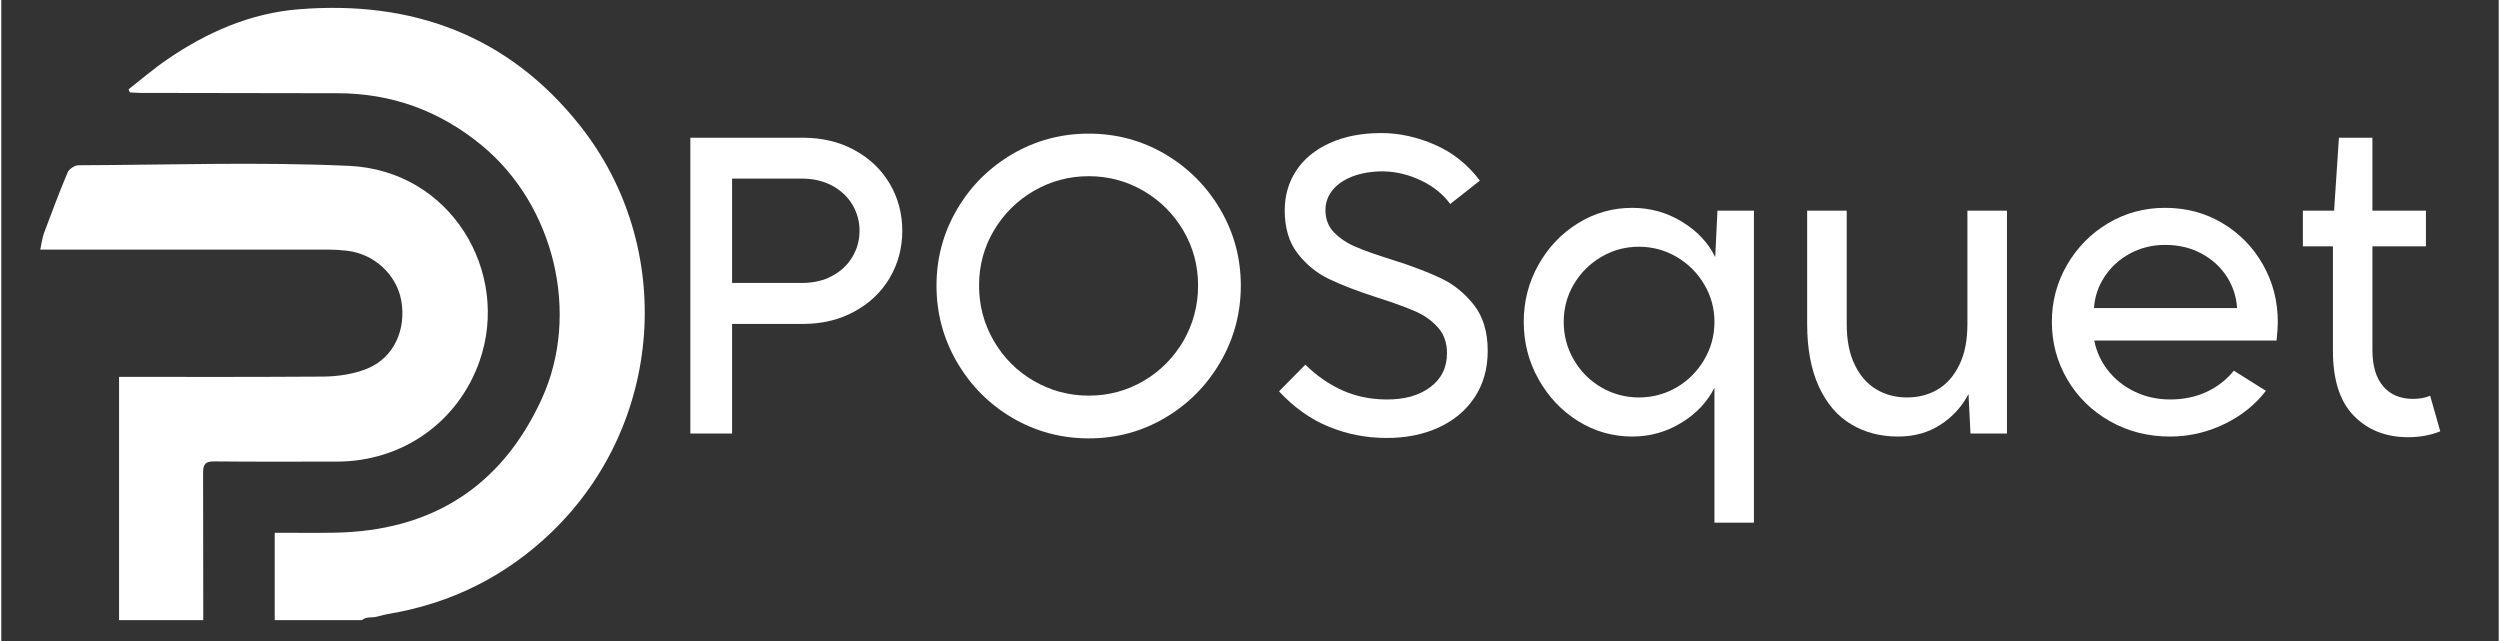
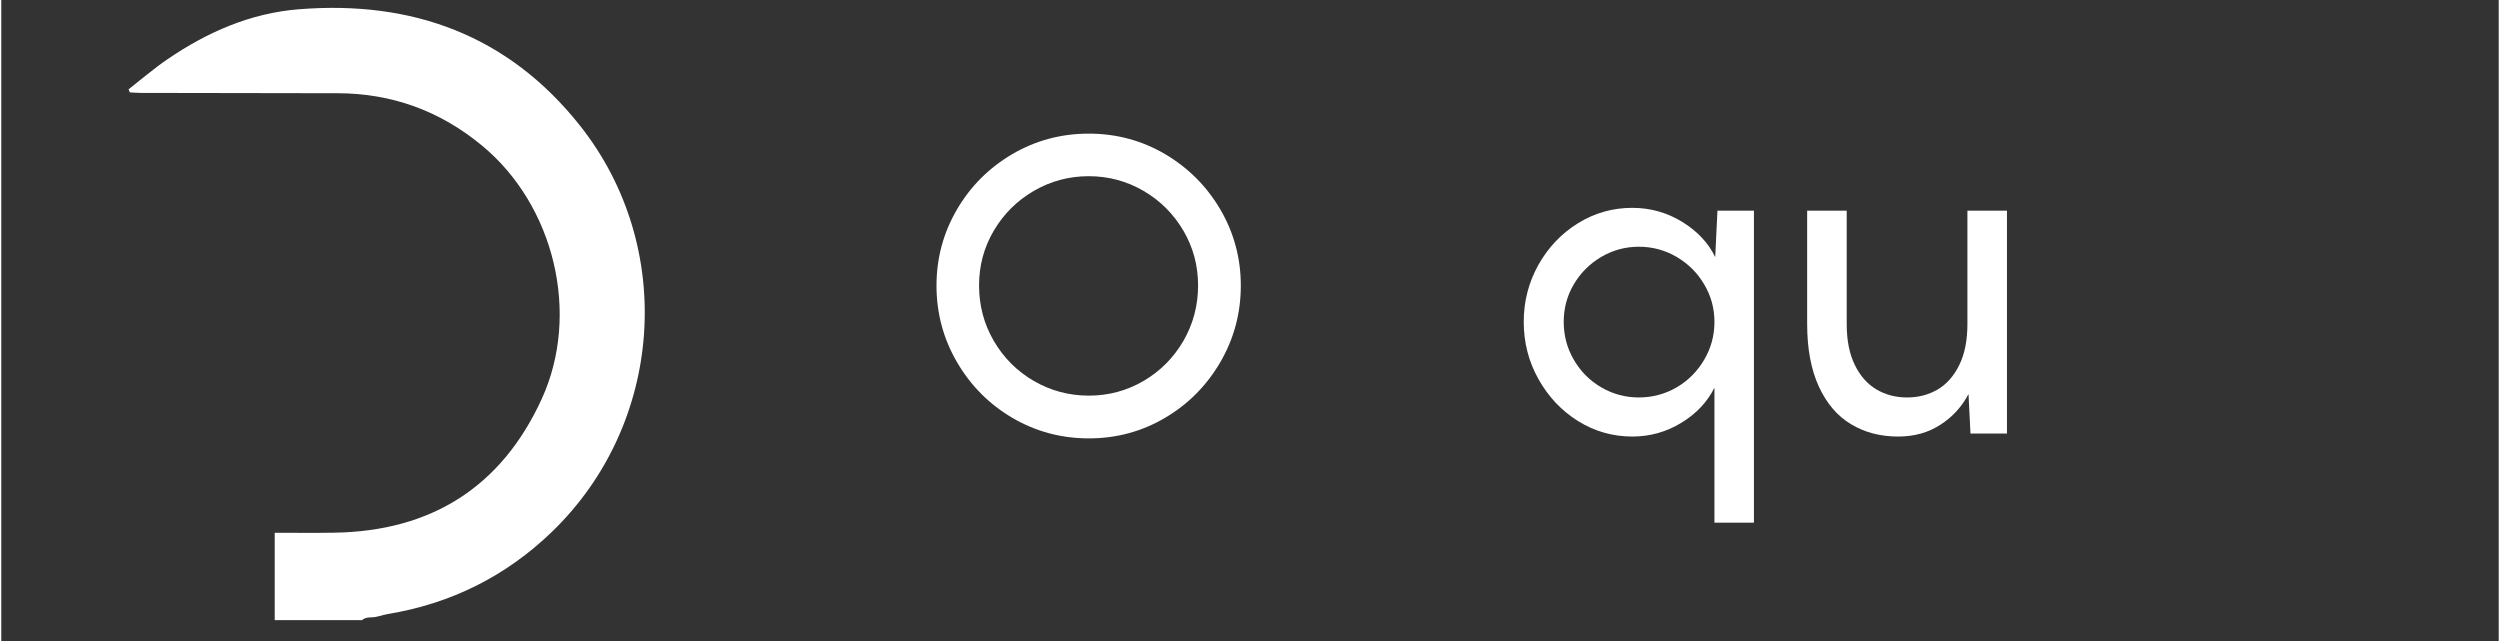
<svg xmlns="http://www.w3.org/2000/svg" width="156" zoomAndPan="magnify" viewBox="0 0 116.88 30" height="40" preserveAspectRatio="xMidYMid meet" version="1.0">
  <rect x="0" y="0" width="116.88" height="30" fill="#333333" stroke="none" />
  <defs>
    <g />
    <clipPath id="54eabcb2de">
-       <path d="M 107 6 L 114.938 6 L 114.938 21 L 107 21 Z M 107 6 " clip-rule="nonzero" />
-     </clipPath>
+       </clipPath>
    <clipPath id="c2601d7afa">
      <path d="M 1.828 7 L 23 7 L 23 29.031 L 1.828 29.031 Z M 1.828 7 " clip-rule="nonzero" />
    </clipPath>
    <clipPath id="1f3a1a8d46">
      <path d="M 5 0 L 31 0 L 31 29.031 L 5 29.031 Z M 5 0 " clip-rule="nonzero" />
    </clipPath>
  </defs>
  <g fill="#ffffff" fill-opacity="1">
    <g transform="translate(30.702, 20.289)">
      <g>
-         <path d="M 1.547 -13.844 L 6.809 -13.844 C 7.719 -13.844 8.527 -13.648 9.234 -13.262 C 9.945 -12.871 10.492 -12.348 10.883 -11.684 C 11.27 -11.02 11.465 -10.289 11.465 -9.492 C 11.465 -8.688 11.27 -7.957 10.883 -7.293 C 10.492 -6.629 9.945 -6.102 9.234 -5.715 C 8.527 -5.324 7.719 -5.129 6.809 -5.129 L 3.5 -5.129 L 3.5 0 L 1.547 0 Z M 6.77 -7.047 C 7.309 -7.047 7.781 -7.156 8.188 -7.379 C 8.598 -7.598 8.91 -7.895 9.133 -8.27 C 9.352 -8.641 9.465 -9.051 9.465 -9.492 C 9.465 -9.93 9.352 -10.332 9.133 -10.707 C 8.91 -11.078 8.598 -11.375 8.188 -11.598 C 7.781 -11.816 7.309 -11.93 6.77 -11.93 L 3.5 -11.93 L 3.5 -7.047 Z M 6.77 -7.047 " />
-       </g>
+         </g>
    </g>
  </g>
  <g fill="#ffffff" fill-opacity="1">
    <g transform="translate(42.838, 20.289)">
      <g>
        <path d="M 8.059 0.227 C 6.766 0.227 5.57 -0.094 4.48 -0.734 C 3.391 -1.375 2.527 -2.246 1.887 -3.344 C 1.25 -4.441 0.93 -5.633 0.93 -6.922 C 0.93 -8.207 1.25 -9.391 1.887 -10.484 C 2.523 -11.574 3.391 -12.438 4.48 -13.078 C 5.57 -13.715 6.762 -14.035 8.055 -14.035 C 9.348 -14.035 10.539 -13.715 11.625 -13.078 C 12.711 -12.438 13.574 -11.574 14.215 -10.484 C 14.852 -9.391 15.172 -8.207 15.172 -6.922 C 15.172 -5.633 14.852 -4.441 14.215 -3.344 C 13.574 -2.246 12.715 -1.375 11.625 -0.734 C 10.539 -0.094 9.352 0.227 8.059 0.227 Z M 8.059 -1.773 C 8.984 -1.773 9.836 -2.004 10.621 -2.461 C 11.402 -2.918 12.023 -3.543 12.484 -4.332 C 12.941 -5.125 13.172 -5.988 13.172 -6.934 C 13.172 -7.859 12.941 -8.715 12.484 -9.496 C 12.023 -10.277 11.402 -10.898 10.621 -11.355 C 9.836 -11.812 8.98 -12.043 8.055 -12.043 C 7.129 -12.043 6.273 -11.812 5.484 -11.355 C 4.699 -10.898 4.074 -10.277 3.613 -9.496 C 3.152 -8.715 2.922 -7.859 2.922 -6.934 C 2.922 -5.988 3.152 -5.125 3.613 -4.332 C 4.074 -3.543 4.699 -2.918 5.484 -2.461 C 6.273 -2.004 7.133 -1.773 8.059 -1.773 Z M 8.059 -1.773 " />
      </g>
    </g>
  </g>
  <g fill="#ffffff" fill-opacity="1">
    <g transform="translate(58.936, 20.289)">
      <g>
-         <path d="M 5.852 0.207 C 4.914 0.203 4.023 0.023 3.18 -0.324 C 2.336 -0.672 1.566 -1.219 0.863 -1.973 L 2.094 -3.223 C 2.613 -2.711 3.188 -2.312 3.812 -2.027 C 4.438 -1.746 5.125 -1.598 5.879 -1.594 C 6.727 -1.586 7.414 -1.777 7.938 -2.168 C 8.461 -2.555 8.723 -3.09 8.723 -3.766 C 8.723 -4.25 8.578 -4.656 8.293 -4.973 C 8.004 -5.293 7.645 -5.547 7.211 -5.73 C 6.777 -5.918 6.188 -6.133 5.441 -6.371 C 4.531 -6.664 3.789 -6.949 3.211 -7.227 C 2.633 -7.504 2.141 -7.902 1.734 -8.426 C 1.332 -8.945 1.129 -9.617 1.129 -10.441 C 1.129 -11.137 1.309 -11.758 1.668 -12.305 C 2.027 -12.852 2.551 -13.281 3.238 -13.594 C 3.926 -13.906 4.73 -14.062 5.652 -14.062 C 6.484 -14.062 7.32 -13.879 8.156 -13.516 C 8.988 -13.152 9.691 -12.594 10.262 -11.836 L 8.875 -10.742 C 8.535 -11.207 8.078 -11.57 7.504 -11.844 C 6.934 -12.117 6.344 -12.258 5.738 -12.27 C 5.199 -12.27 4.727 -12.191 4.32 -12.039 C 3.91 -11.883 3.594 -11.668 3.371 -11.395 C 3.148 -11.117 3.035 -10.809 3.035 -10.461 C 3.035 -10.035 3.168 -9.688 3.438 -9.41 C 3.707 -9.137 4.043 -8.91 4.449 -8.738 C 4.852 -8.562 5.406 -8.367 6.117 -8.145 C 7.078 -7.844 7.855 -7.547 8.449 -7.262 C 9.043 -6.98 9.555 -6.562 9.984 -6.016 C 10.414 -5.469 10.629 -4.754 10.629 -3.867 C 10.629 -3.039 10.426 -2.32 10.023 -1.703 C 9.617 -1.086 9.055 -0.613 8.332 -0.281 C 7.605 0.051 6.781 0.215 5.852 0.207 Z M 5.852 0.207 " />
-       </g>
+         </g>
    </g>
  </g>
  <g fill="#ffffff" fill-opacity="1">
    <g transform="translate(70.446, 20.289)">
      <g>
        <path d="M 9.73 -2.145 C 9.398 -1.48 8.887 -0.934 8.184 -0.504 C 7.48 -0.074 6.715 0.141 5.887 0.141 C 4.969 0.141 4.121 -0.102 3.348 -0.582 C 2.574 -1.066 1.957 -1.719 1.496 -2.543 C 1.035 -3.363 0.805 -4.258 0.805 -5.227 C 0.805 -6.188 1.035 -7.078 1.492 -7.895 C 1.953 -8.715 2.57 -9.363 3.348 -9.844 C 4.125 -10.324 4.973 -10.562 5.887 -10.562 C 6.727 -10.562 7.504 -10.344 8.215 -9.91 C 8.926 -9.473 9.445 -8.922 9.766 -8.258 L 9.871 -10.43 L 11.578 -10.43 L 11.578 4.172 L 9.73 4.172 Z M 6.191 -1.688 C 6.828 -1.688 7.422 -1.848 7.961 -2.16 C 8.5 -2.477 8.93 -2.906 9.25 -3.453 C 9.57 -3.996 9.73 -4.586 9.73 -5.223 C 9.73 -5.859 9.57 -6.445 9.25 -6.98 C 8.934 -7.52 8.504 -7.945 7.961 -8.266 C 7.418 -8.582 6.828 -8.742 6.191 -8.742 C 5.559 -8.742 4.973 -8.582 4.434 -8.266 C 3.895 -7.949 3.465 -7.52 3.148 -6.984 C 2.832 -6.449 2.676 -5.859 2.676 -5.227 C 2.676 -4.586 2.832 -3.996 3.148 -3.453 C 3.465 -2.906 3.891 -2.477 4.434 -2.16 C 4.973 -1.848 5.559 -1.688 6.191 -1.688 Z M 6.191 -1.688 " />
      </g>
    </g>
  </g>
  <g fill="#ffffff" fill-opacity="1">
    <g transform="translate(83.378, 20.289)">
      <g>
        <path d="M 5.395 0.141 C 4.562 0.141 3.824 -0.051 3.188 -0.438 C 2.547 -0.82 2.047 -1.41 1.684 -2.199 C 1.32 -2.988 1.137 -3.969 1.137 -5.129 L 1.137 -10.43 L 2.988 -10.43 L 2.988 -5.129 C 2.988 -4.363 3.113 -3.727 3.367 -3.211 C 3.617 -2.695 3.957 -2.312 4.383 -2.062 C 4.805 -1.812 5.281 -1.688 5.812 -1.688 C 6.344 -1.688 6.82 -1.812 7.246 -2.062 C 7.668 -2.312 8.008 -2.695 8.258 -3.211 C 8.512 -3.727 8.637 -4.363 8.637 -5.129 L 8.637 -10.43 L 10.488 -10.43 L 10.488 0 L 8.781 0 L 8.688 -1.848 C 8.383 -1.262 7.945 -0.781 7.379 -0.414 C 6.809 -0.043 6.148 0.141 5.395 0.141 Z M 5.395 0.141 " />
      </g>
    </g>
  </g>
  <g fill="#ffffff" fill-opacity="1">
    <g transform="translate(95.229, 20.289)">
      <g>
-         <path d="M 6.27 0.141 C 5.238 0.141 4.297 -0.098 3.453 -0.578 C 2.605 -1.059 1.941 -1.711 1.461 -2.531 C 0.98 -3.355 0.738 -4.25 0.738 -5.227 C 0.738 -6.188 0.977 -7.074 1.449 -7.895 C 1.926 -8.711 2.566 -9.363 3.375 -9.844 C 4.184 -10.324 5.07 -10.562 6.031 -10.562 C 7.023 -10.562 7.922 -10.324 8.723 -9.844 C 9.527 -9.363 10.16 -8.715 10.621 -7.898 C 11.082 -7.082 11.312 -6.191 11.312 -5.227 C 11.312 -4.996 11.293 -4.707 11.254 -4.352 L 2.723 -4.352 C 2.824 -3.836 3.039 -3.363 3.371 -2.945 C 3.703 -2.523 4.121 -2.195 4.629 -1.953 C 5.133 -1.715 5.68 -1.594 6.27 -1.594 C 6.898 -1.594 7.469 -1.711 7.98 -1.949 C 8.488 -2.188 8.914 -2.516 9.254 -2.941 L 10.754 -2 C 10.262 -1.352 9.609 -0.828 8.805 -0.441 C 8 -0.051 7.152 0.141 6.27 0.141 Z M 9.406 -5.871 C 9.375 -6.406 9.211 -6.902 8.918 -7.355 C 8.625 -7.805 8.227 -8.164 7.727 -8.43 C 7.23 -8.695 6.668 -8.828 6.039 -8.828 C 5.445 -8.828 4.902 -8.695 4.406 -8.43 C 3.91 -8.164 3.512 -7.805 3.211 -7.348 C 2.91 -6.895 2.742 -6.402 2.711 -5.871 Z M 9.406 -5.871 " />
-       </g>
+         </g>
    </g>
  </g>
  <g clip-path="url(#54eabcb2de)">
    <g fill="#ffffff" fill-opacity="1">
      <g transform="translate(107.289, 20.289)">
        <g>
          <path d="M 5.348 0.172 C 4.312 0.172 3.465 -0.164 2.812 -0.828 C 2.156 -1.496 1.832 -2.512 1.832 -3.879 L 1.832 -8.762 L 0.426 -8.762 L 0.426 -10.43 L 1.887 -10.43 L 2.113 -13.844 L 3.68 -13.844 L 3.68 -10.43 L 6.184 -10.43 L 6.184 -8.762 L 3.68 -8.762 L 3.68 -3.906 C 3.68 -3.168 3.848 -2.602 4.184 -2.211 C 4.516 -1.816 4.984 -1.621 5.586 -1.621 C 5.871 -1.621 6.137 -1.668 6.383 -1.766 L 6.855 -0.105 C 6.414 0.078 5.91 0.172 5.348 0.172 Z M 5.348 0.172 " />
        </g>
      </g>
    </g>
  </g>
  <g clip-path="url(#c2601d7afa)">
-     <path fill="#ffffff" d="M 15.27 11.68 C 15.57 11.68 15.879 11.699 16.176 11.734 C 17.445 11.875 18.5 12.848 18.719 14.066 C 18.961 15.414 18.379 16.73 17.148 17.242 C 16.5 17.512 15.742 17.621 15.031 17.625 C 11.859 17.645 8.684 17.641 5.512 17.637 L 5.512 29.023 L 9.453 29.023 C 9.453 26.727 9.449 24.43 9.445 22.133 C 9.441 21.715 9.559 21.586 9.984 21.594 C 11.895 21.613 13.809 21.605 15.723 21.602 C 18.762 21.598 21.379 19.762 22.383 16.902 C 23.84 12.746 21.055 7.977 16.27 7.762 C 12.055 7.57 7.828 7.719 3.605 7.734 C 3.434 7.738 3.172 7.91 3.105 8.07 C 2.711 9.004 2.355 9.957 2 10.906 C 1.918 11.125 1.895 11.367 1.824 11.68 C 2.098 11.68 2.305 11.68 2.512 11.68 C 6.766 11.68 11.02 11.68 15.27 11.68 Z M 15.27 11.68 " fill-opacity="1" fill-rule="nonzero" />
-   </g>
+     </g>
  <g clip-path="url(#1f3a1a8d46)">
    <path fill="#ffffff" d="M 6.535 4.348 C 9.602 4.355 12.672 4.359 15.738 4.363 C 18.277 4.367 20.523 5.184 22.488 6.805 C 25.879 9.598 27.121 14.684 25.289 18.68 C 23.398 22.801 20.117 24.855 15.594 24.93 C 14.688 24.945 13.777 24.934 12.797 24.934 C 12.797 25.258 12.797 25.438 12.797 25.617 C 12.797 26.754 12.797 27.887 12.797 29.023 L 16.879 29.023 C 16.969 28.938 17.105 28.891 17.328 28.891 C 17.578 28.891 17.828 28.781 18.082 28.738 C 21.047 28.25 23.617 26.969 25.777 24.883 C 30.996 19.84 31.594 11.578 27.09 5.887 C 23.73 1.641 19.223 0.008 13.922 0.434 C 11.668 0.613 9.633 1.504 7.773 2.777 C 7.141 3.207 6.559 3.711 5.957 4.18 C 5.977 4.23 5.996 4.277 6.016 4.324 C 6.188 4.332 6.363 4.348 6.535 4.348 Z M 6.535 4.348 " fill-opacity="1" fill-rule="nonzero" />
  </g>
</svg>